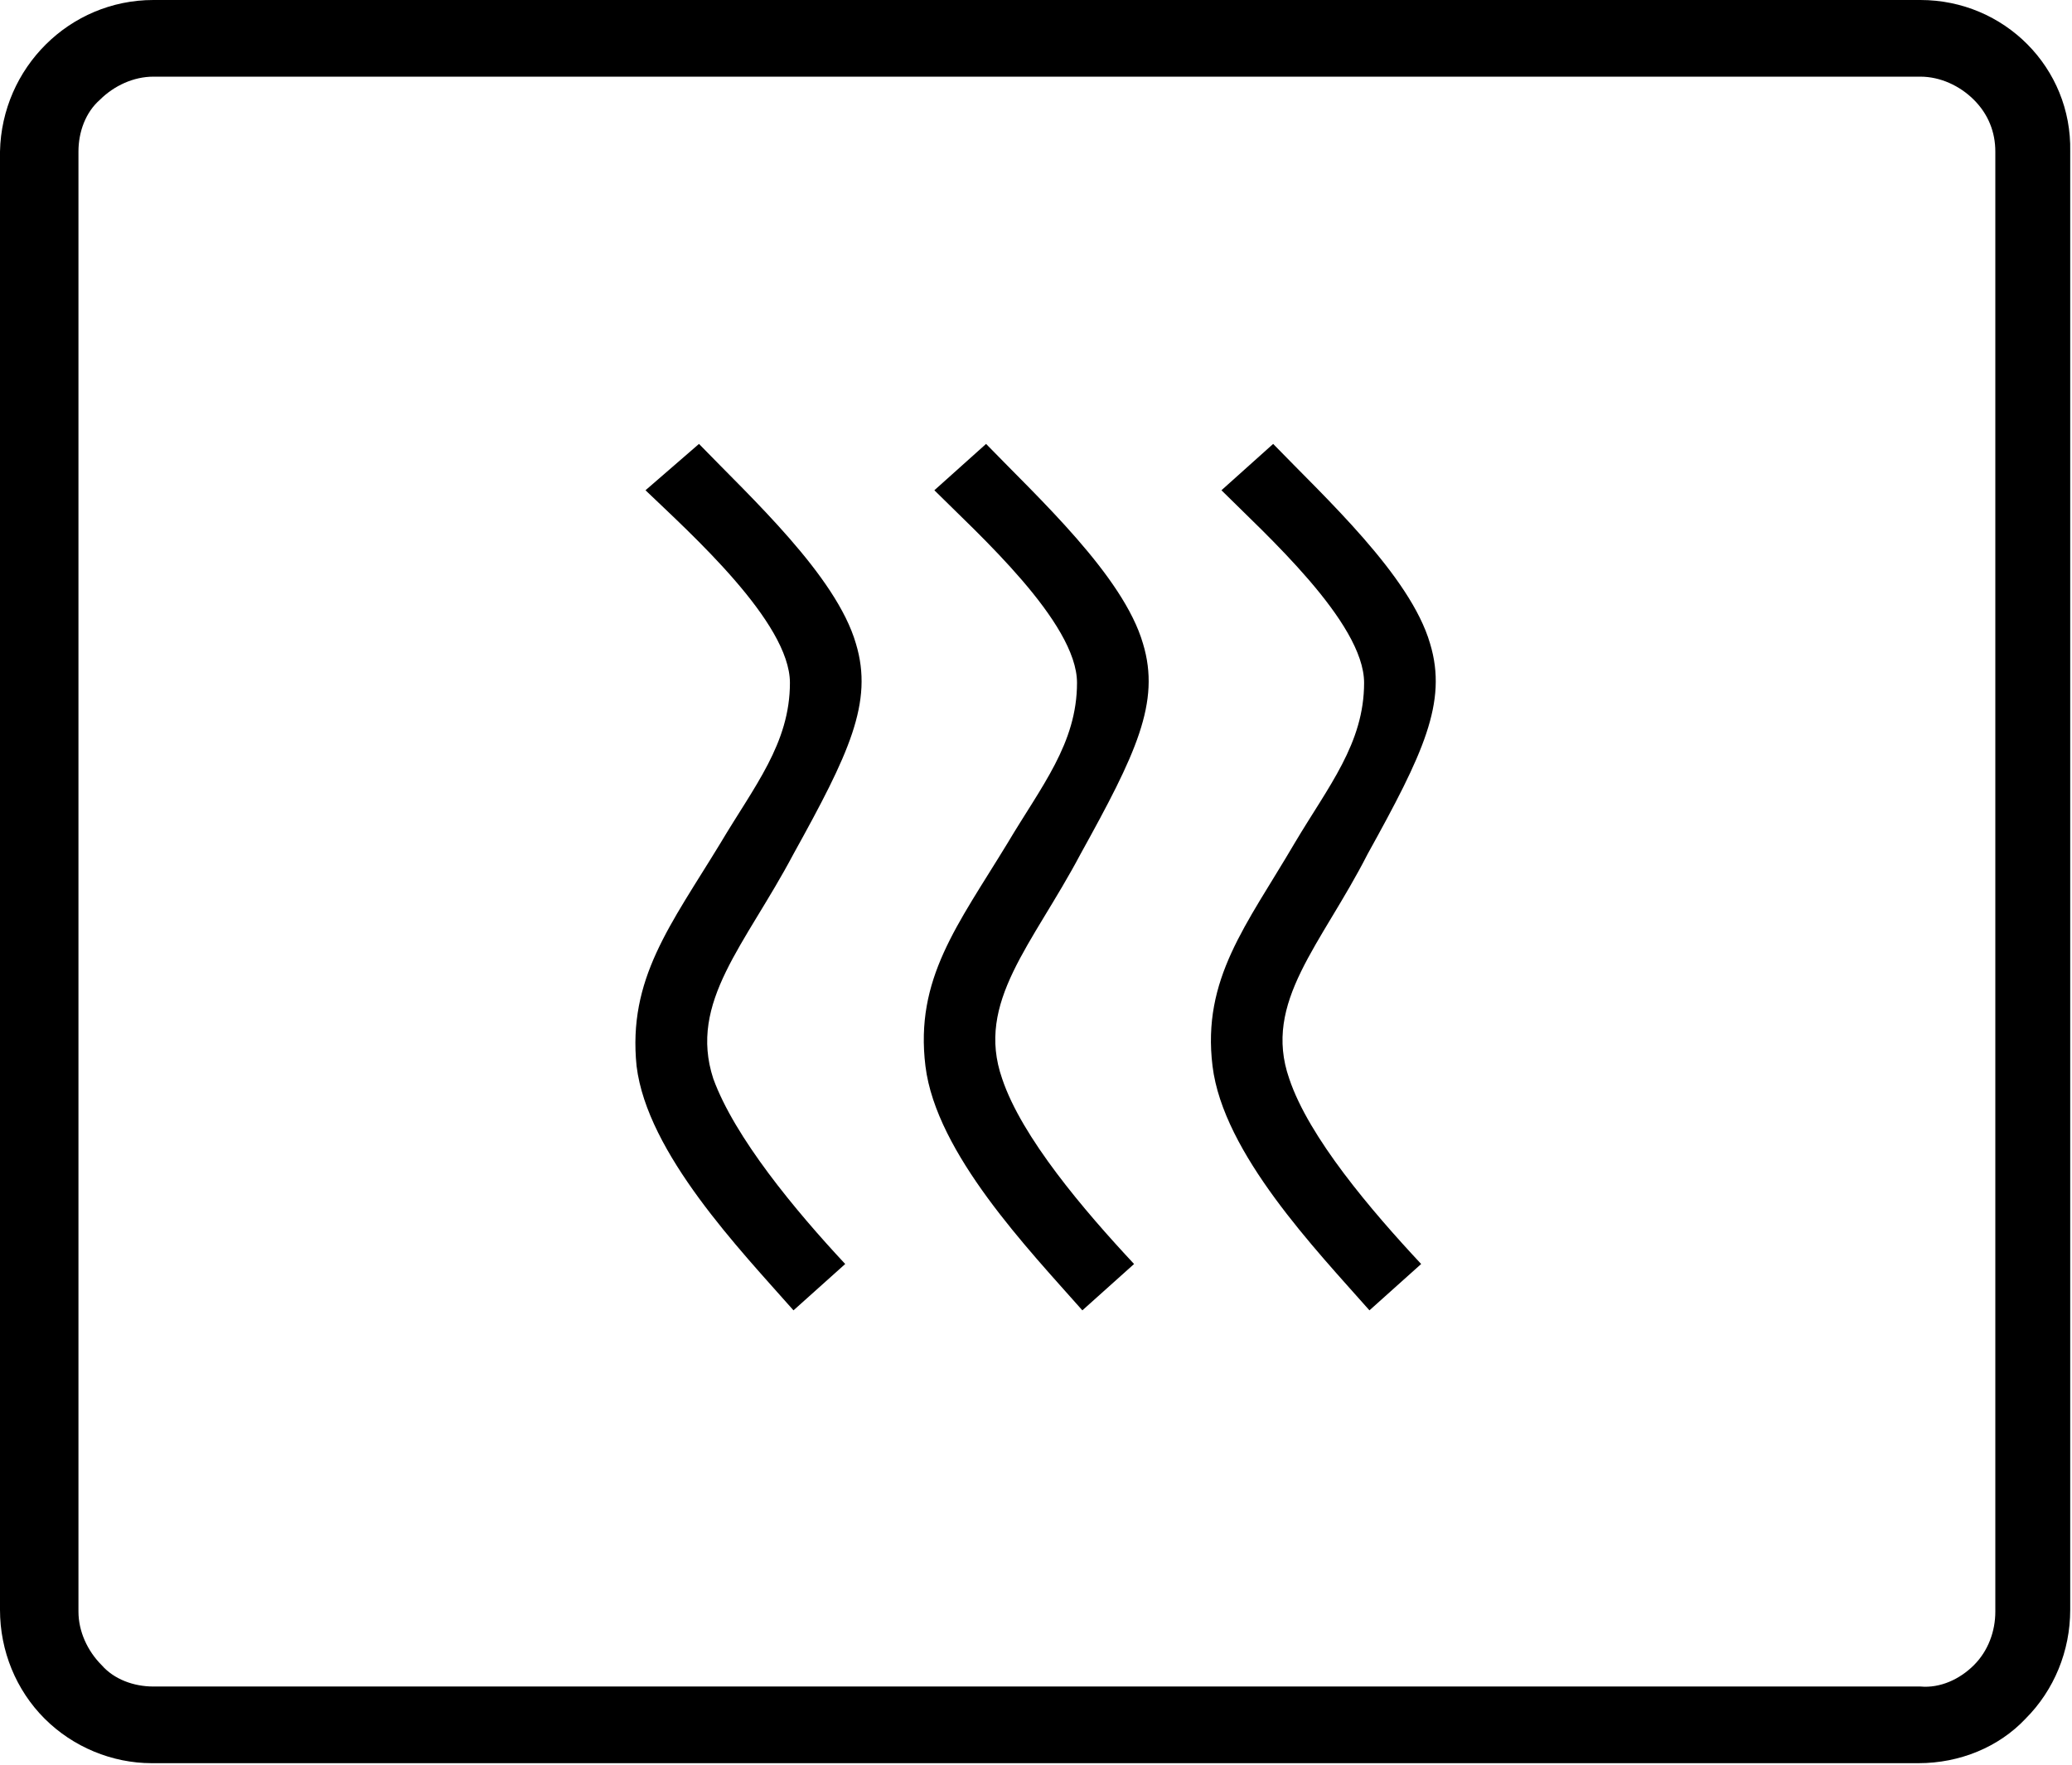
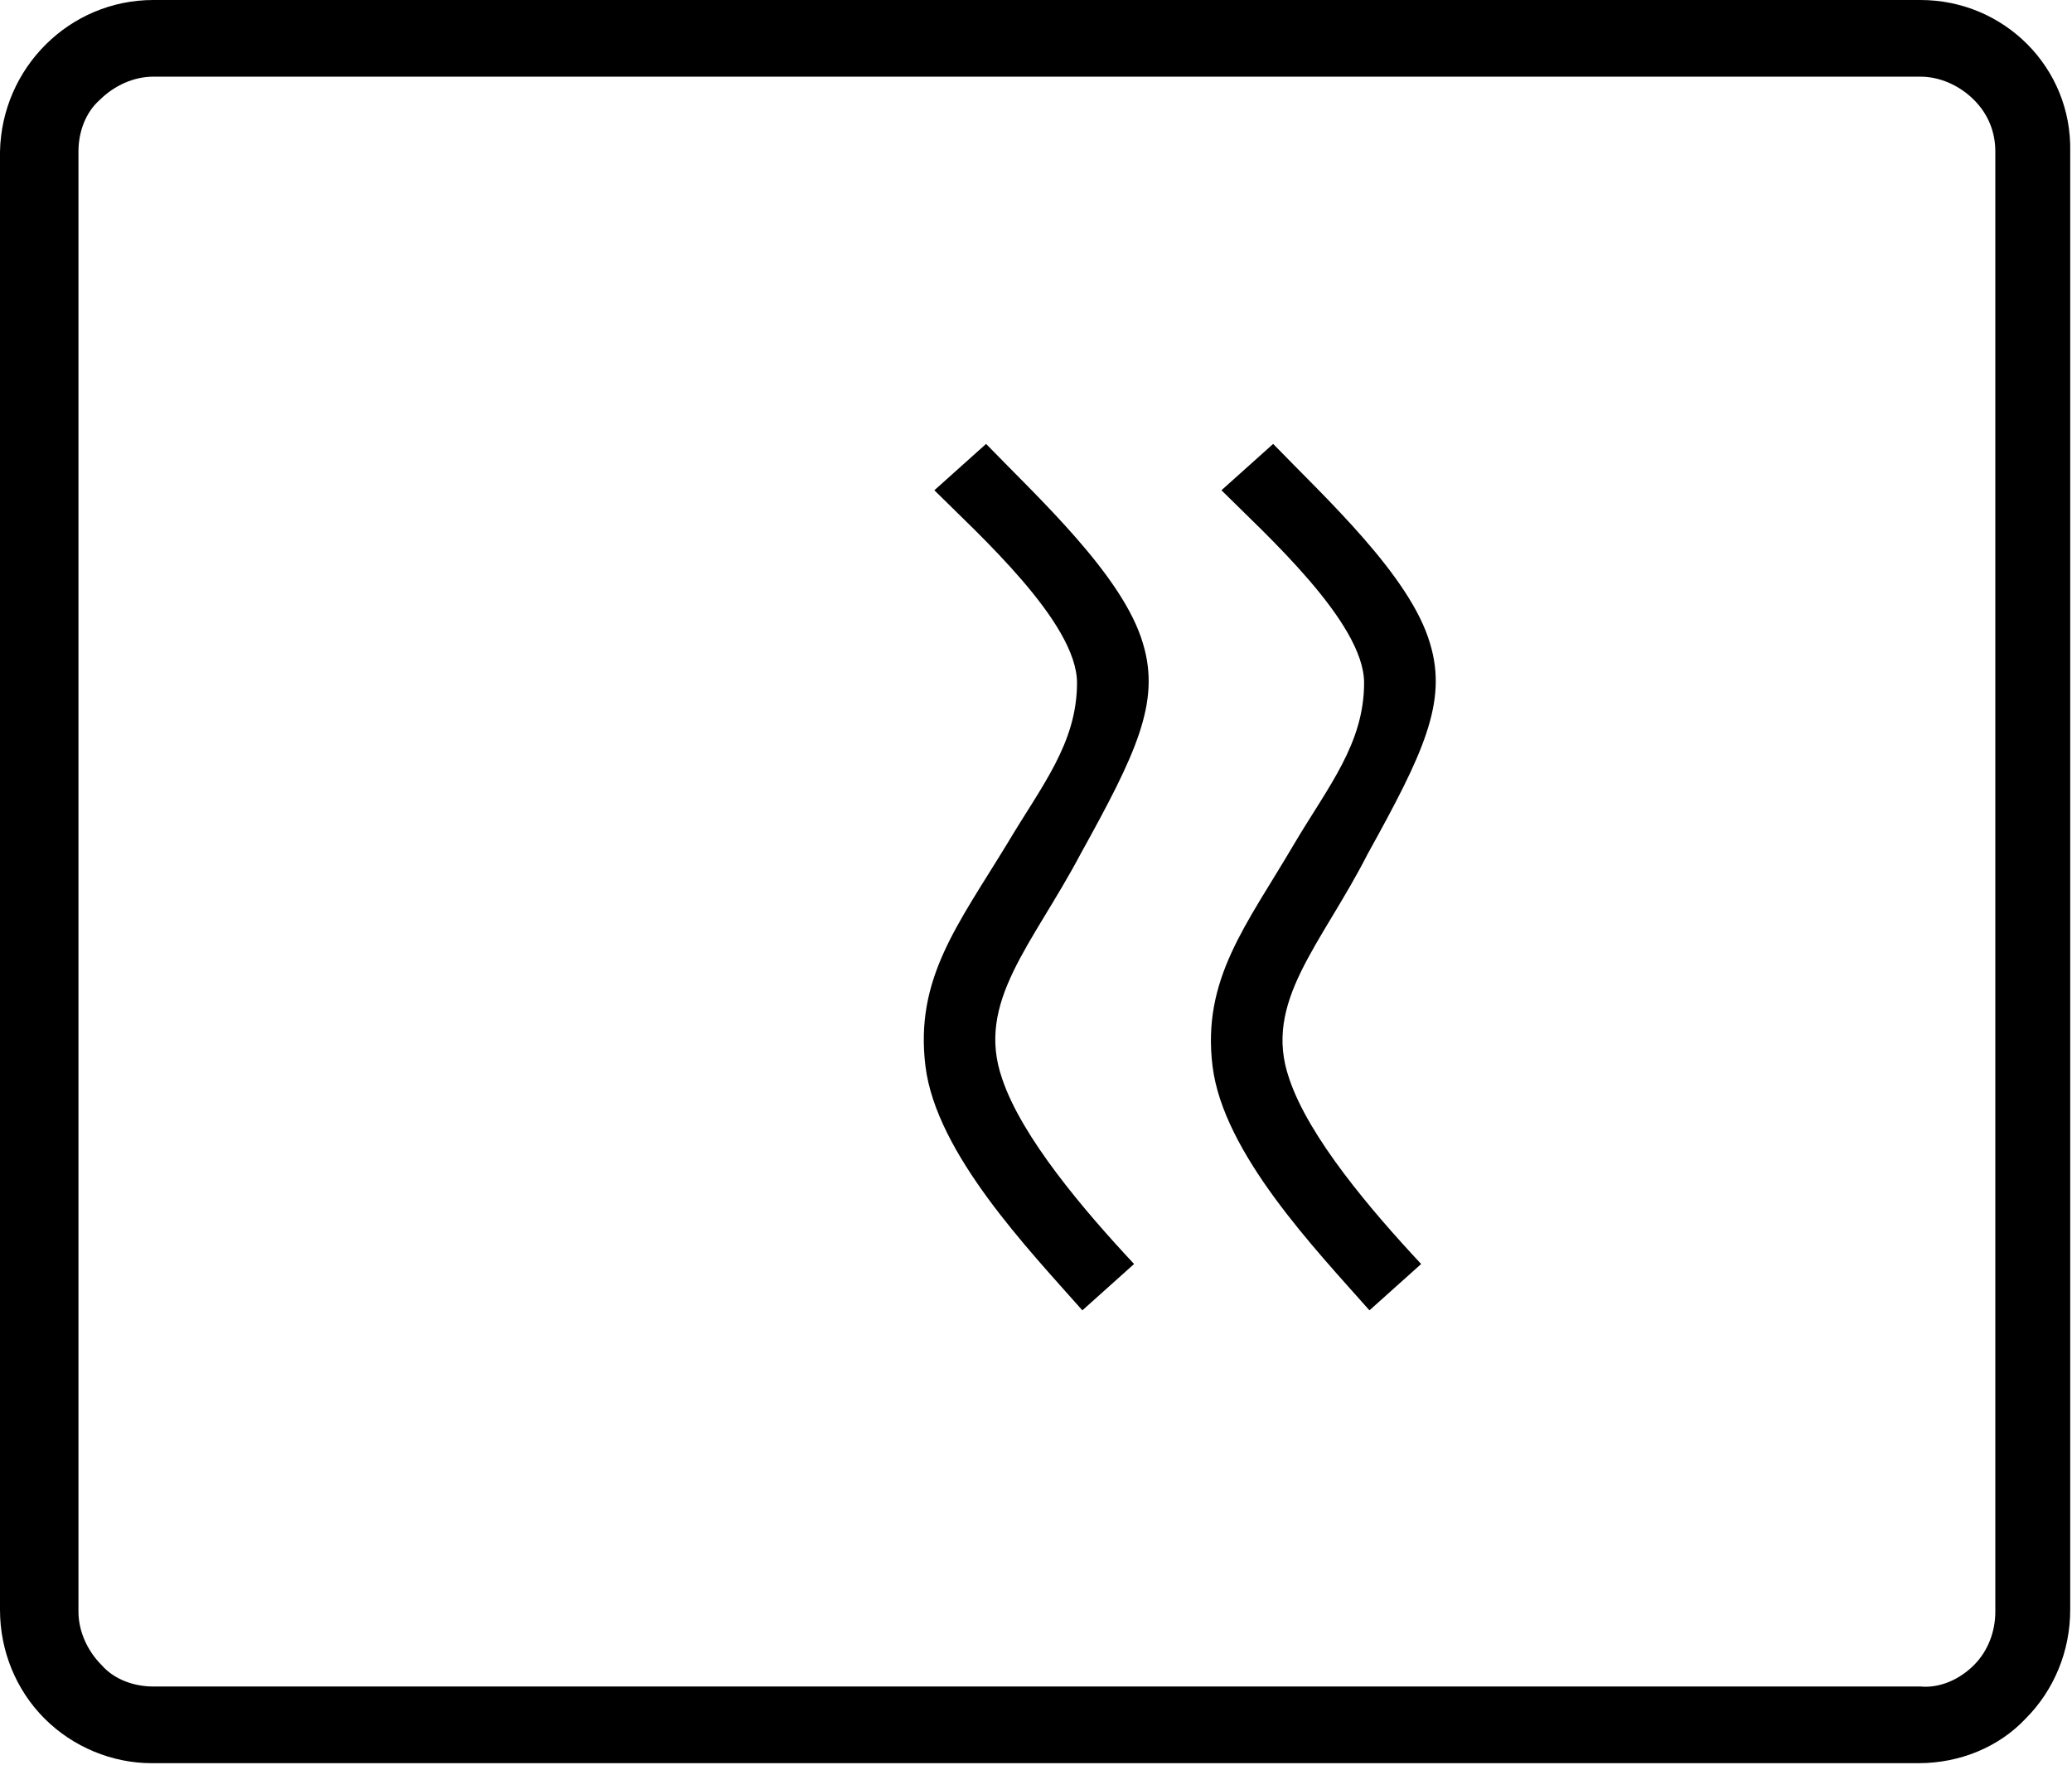
<svg xmlns="http://www.w3.org/2000/svg" version="1.1" id="Ebene_1" x="0px" y="0px" viewBox="0 0 11.62 9.9" enable-background="new 0 0 11.62 9.9" xml:space="preserve">
  <path fill="currentColor" d="M11.19,9.04c0,0.11-0.04,0.22-0.12,0.3S10.88,9.47,10.77,9.46  H0.86c-0.11,0-0.22-0.04-0.29-0.12c-0.08-0.08-0.13-0.19-0.13-0.3V0.85c0-0.11,0.04-0.22,0.12-0.29  c0.08-0.08,0.19-0.13,0.3-0.13h9.91c0.11,0,0.22,0.05,0.3,0.13s0.12,0.18,0.12,0.29V9.04z   M10.77,0H0.86C0.39,0,0.01,0.38,0,0.85v8.18c0,0.23,0.09,0.45,0.25,0.61s0.38,0.25,0.6,0.25h9.91  c0.23,0,0.45-0.09,0.6-0.25c0.16-0.16,0.25-0.38,0.25-0.61V0.85  C11.62,0.38,11.24,0,10.77,0" />
-   <path fill="currentColor" d="M4.45,7.35C4.15,7.01,3.63,6.47,3.57,5.98  C3.52,5.49,3.76,5.19,4.04,4.73C4.23,4.41,4.43,4.17,4.43,3.83S3.87,2.99,3.62,2.75  l0.3-0.26C4.21,2.79,4.69,3.23,4.8,3.61C4.9,3.94,4.76,4.23,4.45,4.79  C4.18,5.3,3.86,5.62,4,6.05c0.12,0.33,0.46,0.74,0.74,1.04L4.45,7.35z" />
  <path fill="currentColor" d="M6.07,7.35C5.77,7.01,5.25,6.47,5.19,5.98s0.18-0.79,0.46-1.25  C5.84,4.41,6.04,4.17,6.04,3.83S5.48,2.99,5.24,2.75l0.29-0.26c0.29,0.3,0.77,0.74,0.88,1.12  C6.51,3.94,6.37,4.23,6.06,4.79C5.79,5.3,5.47,5.62,5.62,6.05  c0.11,0.33,0.46,0.74,0.74,1.04L6.07,7.35z" />
  <path fill="currentColor" d="M7.68,7.35C7.38,7.01,6.86,6.47,6.8,5.98  c-0.06-0.49,0.19-0.79,0.46-1.25c0.19-0.32,0.39-0.56,0.39-0.9  S7.09,2.99,6.85,2.75l0.29-0.26c0.29,0.3,0.77,0.74,0.88,1.12  C8.12,3.94,7.98,4.23,7.67,4.79C7.41,5.3,7.08,5.62,7.23,6.05  c0.11,0.33,0.46,0.74,0.74,1.04L7.68,7.35z" />
</svg>